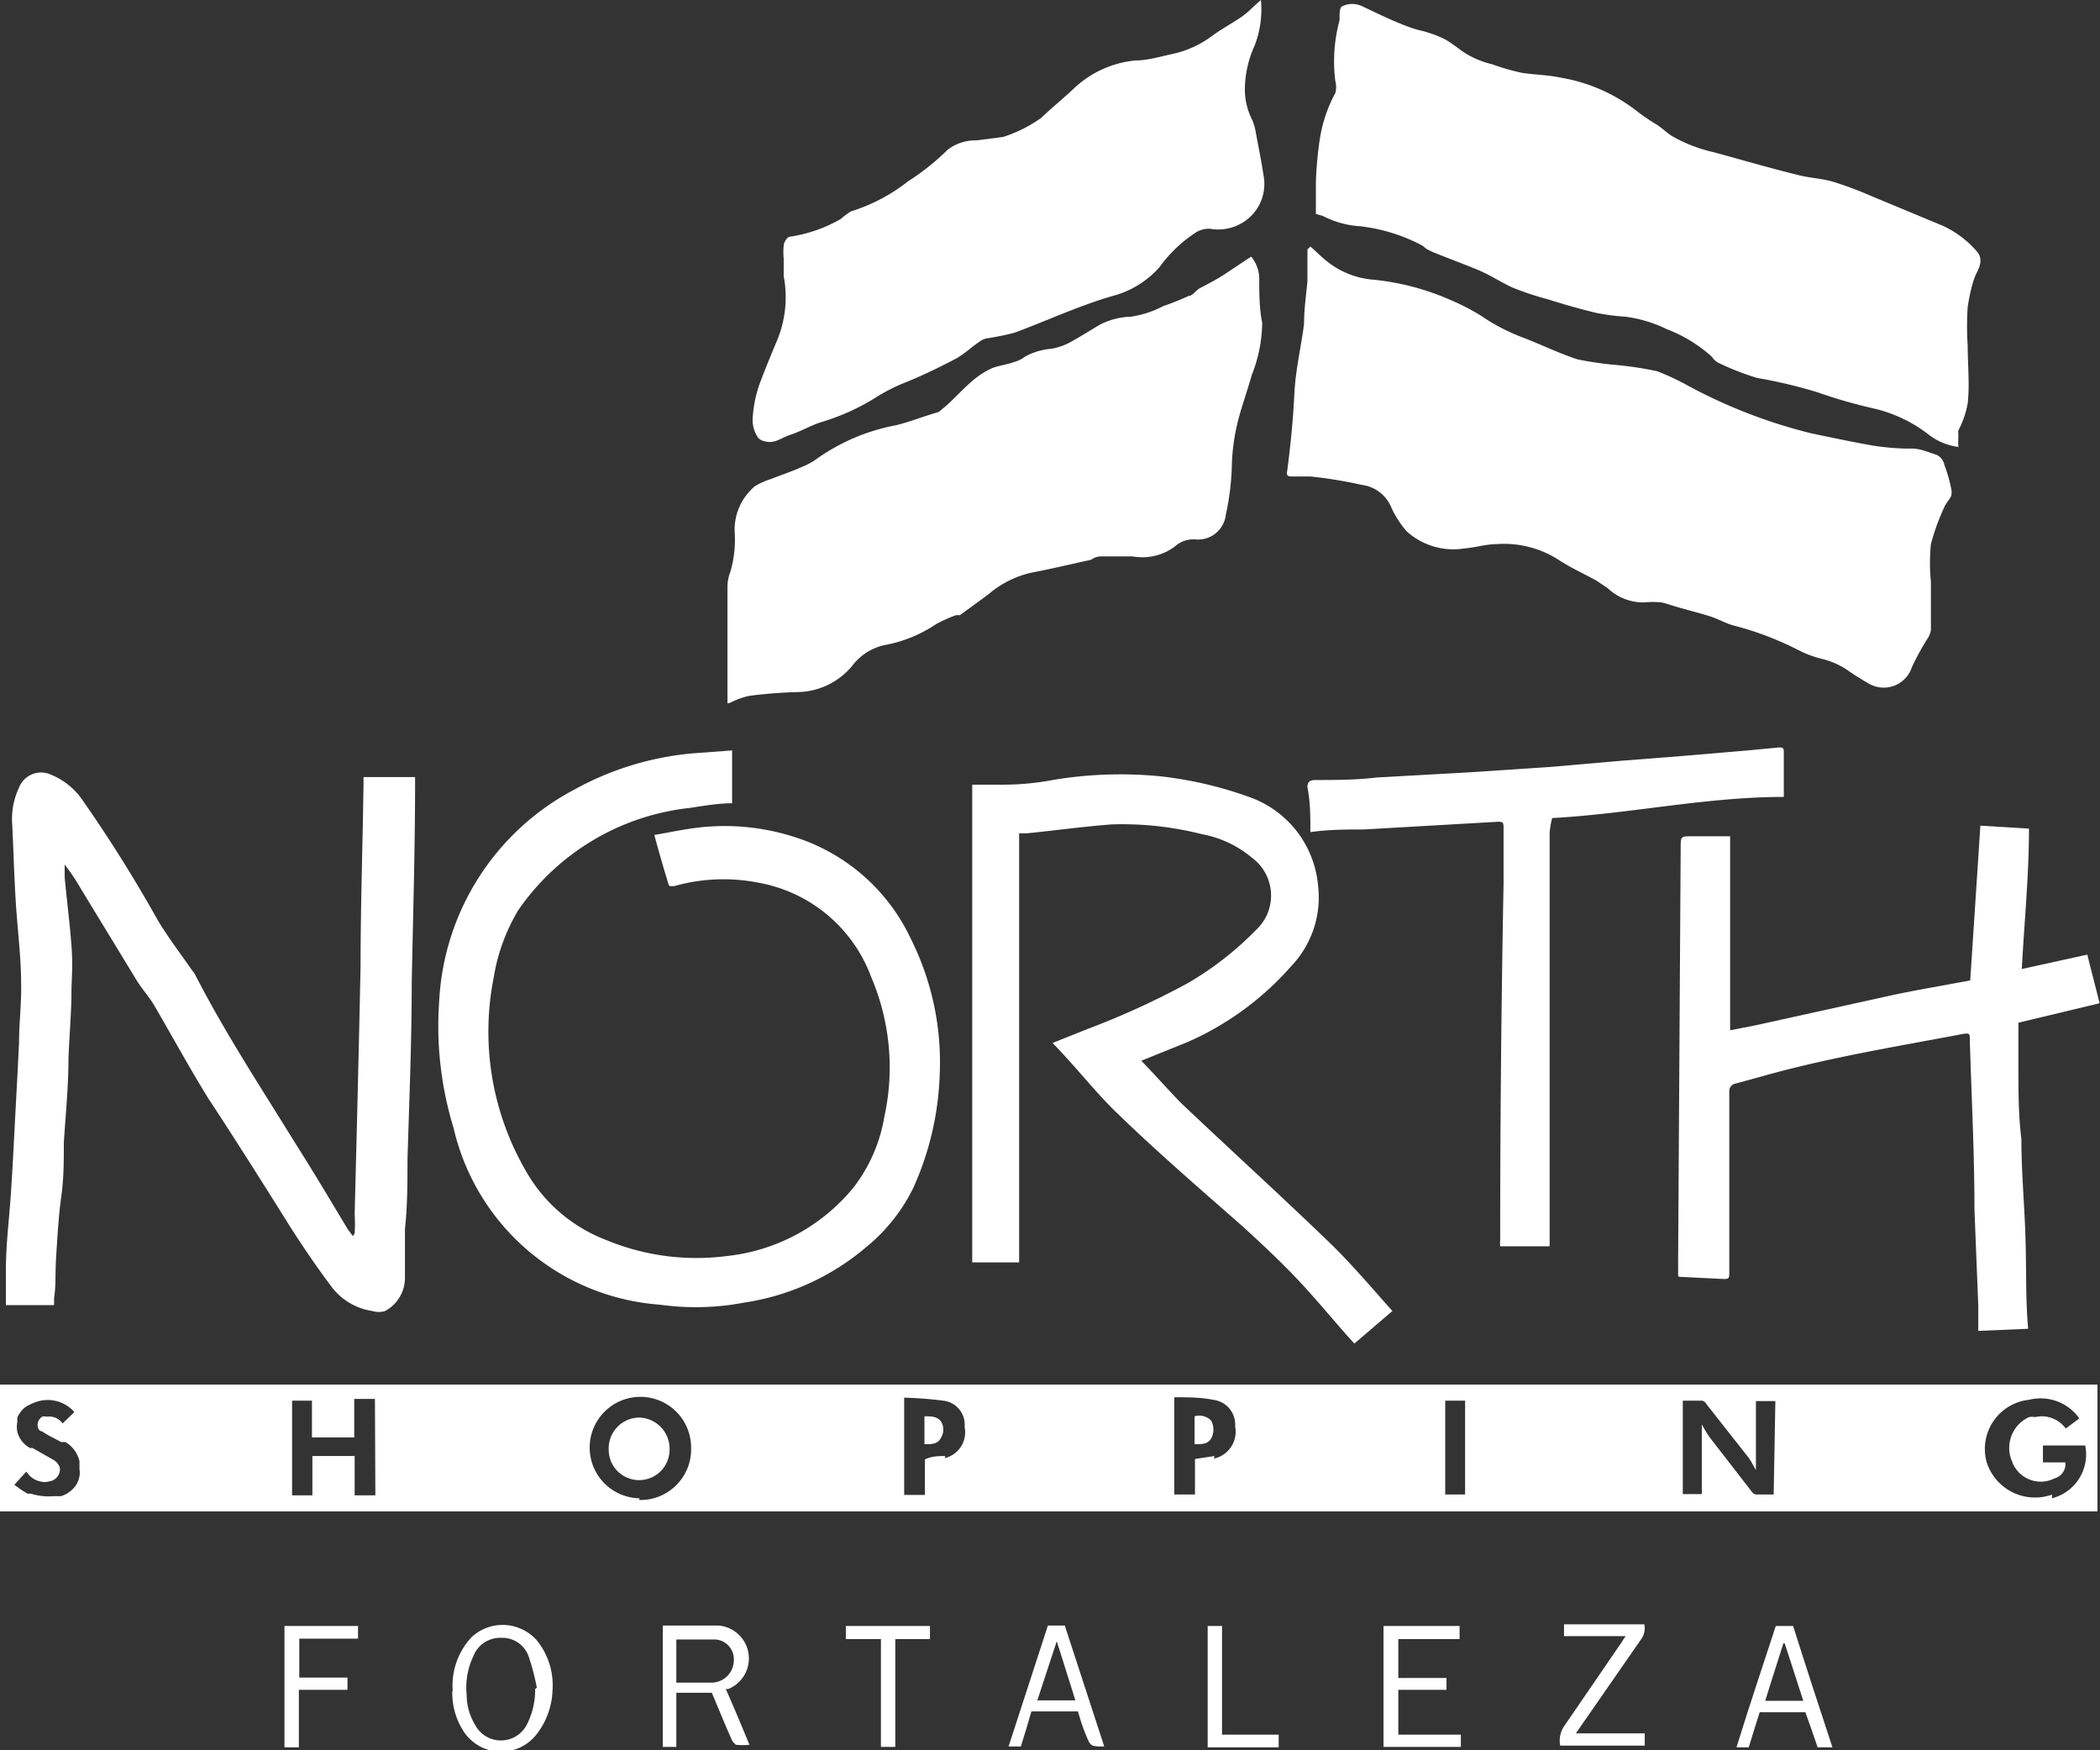
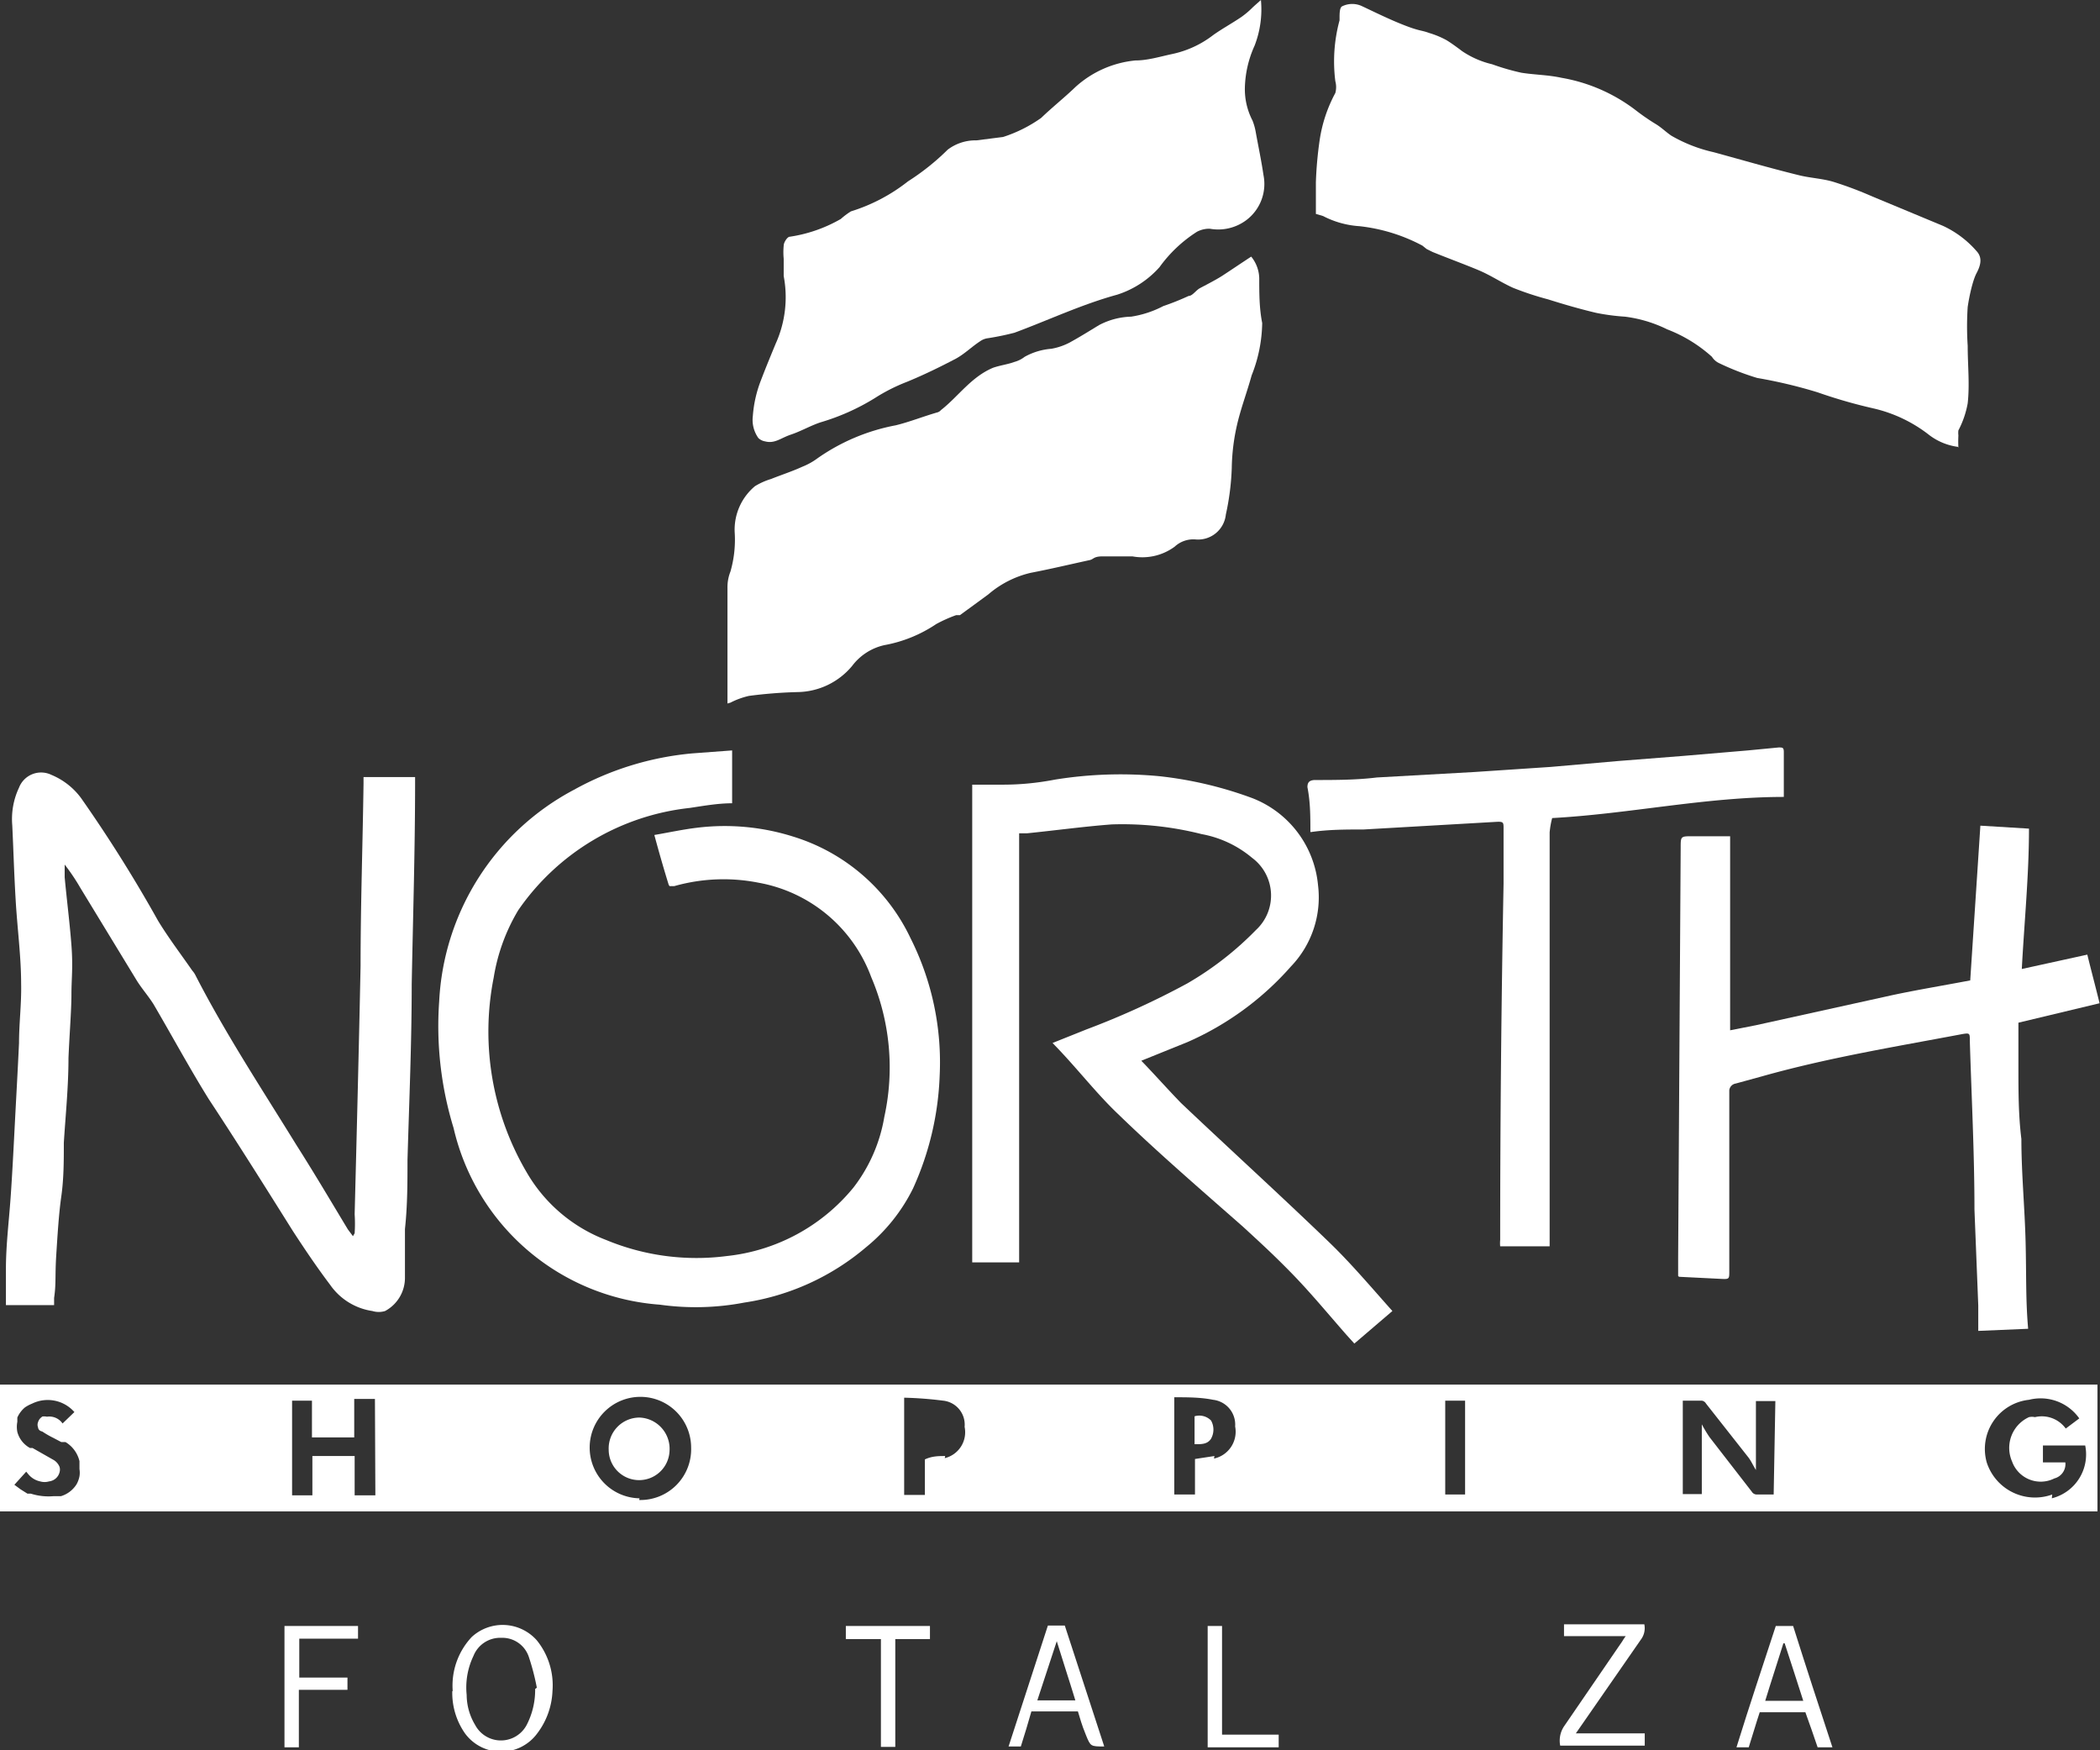
<svg xmlns="http://www.w3.org/2000/svg" viewBox="0 0 49.68 41.4">
  <rect x="0" y="0" width="49.68" height="41.4" fill="#333333" stroke="none" />
  <defs>
    <style>.cls-1{fill:#fff;}</style>
  </defs>
  <g id="Layer_1" data-name="Layer 1">
-     <path class="cls-1" d="M31,5.83c.15.13.28.27.43.38a2,2,0,0,0,1,.4,6,6,0,0,1,1.85.47,5.45,5.45,0,0,1,.76.39A4.64,4.64,0,0,0,36.07,8c.41.16.82.36,1.25.5a8.1,8.1,0,0,0,.88.13,8.13,8.13,0,0,1,1,.15,5.64,5.64,0,0,1,.71.33,12.36,12.36,0,0,0,2.94,1.14c.48.1,1,.21,1.46.29a6.15,6.15,0,0,0,.75.07l.17,0c.2,0,.4.09.59.15A.35.35,0,0,1,46,11a3.58,3.58,0,0,1,.16.56.37.37,0,0,1,0,.17c-.05.1-.13.18-.17.28a5.19,5.19,0,0,0-.31.86,4.39,4.39,0,0,0,0,.89c0,.38,0,.76,0,1.14a.51.51,0,0,1-.09.22,6.06,6.06,0,0,0-.36.66.7.7,0,0,1-1,.4,6.1,6.1,0,0,1-.54-.34,1.83,1.83,0,0,0-.57-.25,2.63,2.63,0,0,1-.59-.22,7.36,7.36,0,0,0-1.5-.57c-.2-.05-.38-.16-.57-.22s-.49-.14-.74-.21-.27-.09-.41-.12a2,2,0,0,0-.42,0,1.24,1.24,0,0,1-.86-.34l-.27-.18c-.29-.16-.58-.29-.86-.47a2.39,2.39,0,0,0-1.49-.39c-.25,0-.5.08-.75.1a1.65,1.65,0,0,1-1.38-.4,2.35,2.35,0,0,1-.38-.6.87.87,0,0,0-.68-.5A10.67,10.67,0,0,0,31,11.27l-.46,0q-.12,0-.09-.12c.08-.6.14-1.21.17-1.82s.16-1.11.23-1.67c0-.35.05-.69.08-1l0-.76" />
    <path class="cls-1" d="M46.32,10.57a1.43,1.43,0,0,1-.68-.28,3.36,3.36,0,0,0-1.32-.63A12,12,0,0,1,43,9.28a11.44,11.44,0,0,0-1.43-.34,6.2,6.2,0,0,1-.9-.35.4.4,0,0,1-.17-.15,3.4,3.4,0,0,0-1.06-.65,3.13,3.13,0,0,0-1-.3,5.06,5.06,0,0,1-.68-.09c-.38-.09-.76-.2-1.14-.32a7.16,7.16,0,0,1-.82-.27c-.27-.12-.52-.29-.8-.41s-.74-.29-1.11-.44l-.14-.07-.1-.08a4.11,4.11,0,0,0-1.49-.46,2.17,2.17,0,0,1-.86-.24l-.17-.05c0-.24,0-.5,0-.75a9,9,0,0,1,.09-1,3.38,3.38,0,0,1,.37-1.11.53.53,0,0,0,0-.28A3.72,3.72,0,0,1,31.69.48V.42c0-.09,0-.24.06-.27a.54.54,0,0,1,.48,0c.32.15.64.31,1,.45s.39.11.58.18a2.09,2.09,0,0,1,.41.17c.13.08.25.17.37.26a2.14,2.14,0,0,0,.71.31,5.45,5.45,0,0,0,.69.2c.31.05.63.05.95.12a4,4,0,0,1,1.76.77,5.11,5.11,0,0,0,.48.33c.13.08.24.19.36.27a3.54,3.54,0,0,0,1,.39c.66.18,1.31.37,2,.54.27.07.56.08.83.16a8.8,8.8,0,0,1,.93.35l1.66.69a2.37,2.37,0,0,1,.8.6c.15.16.09.35,0,.52s-.17.53-.21.8a7,7,0,0,0,0,.92c0,.46.05.91,0,1.36a2.21,2.21,0,0,1-.22.64.53.53,0,0,0,0,.12,2.8,2.8,0,0,0,0,.29" />
    <path class="cls-1" d="M17.21,16.64V15.27l0-1.36a1,1,0,0,1,.07-.39,2.72,2.72,0,0,0,.1-.94,1.34,1.34,0,0,1,.48-1.08,1.63,1.63,0,0,1,.38-.17c.25-.1.5-.18.74-.29a1.58,1.58,0,0,0,.36-.2,4.75,4.75,0,0,1,1.85-.78c.33-.08.65-.21,1-.31a.18.18,0,0,0,.07-.05s0,0,0,0c.41-.32.71-.78,1.23-1,.17-.06.35-.08.51-.14a.68.68,0,0,0,.24-.12,1.54,1.54,0,0,1,.63-.19,1.48,1.48,0,0,0,.42-.14c.24-.13.48-.28.71-.42a1.72,1.72,0,0,1,.76-.2,2.43,2.43,0,0,0,.76-.25A6.11,6.11,0,0,0,28.12,7c.09,0,.17-.13.26-.18s.37-.19.54-.3.45-.3.68-.45a.84.84,0,0,1,.19.51c0,.35,0,.71.07,1.06a3.47,3.47,0,0,1-.25,1.24c-.11.4-.26.79-.35,1.19a4.89,4.89,0,0,0-.12,1A6,6,0,0,1,29,12.17a.66.66,0,0,1-.71.59.65.65,0,0,0-.5.17,1.29,1.29,0,0,1-1,.23c-.24,0-.47,0-.7,0s-.21.07-.32.09c-.46.1-.92.21-1.39.3a2.36,2.36,0,0,0-1,.51l-.67.49-.09,0a3.35,3.35,0,0,0-.47.21,3.23,3.23,0,0,1-1.23.5,1.31,1.31,0,0,0-.76.49,1.71,1.71,0,0,1-1.3.62,10.94,10.94,0,0,0-1.14.09,1.84,1.84,0,0,0-.44.16" />
    <path class="cls-1" d="M29.83,0a2.37,2.37,0,0,1-.15,1.08,2.55,2.55,0,0,0-.23,1,1.61,1.61,0,0,0,.18.77,1.38,1.38,0,0,1,.08.29c.06.33.13.66.18,1a1.07,1.07,0,0,1-.41,1.07,1.11,1.11,0,0,1-.86.2.63.63,0,0,0-.3.07,3.23,3.23,0,0,0-.89.84,2.26,2.26,0,0,1-1,.65c-.84.23-1.62.6-2.43.9a6.39,6.39,0,0,1-.63.13.4.4,0,0,0-.18.07c-.2.13-.37.3-.57.41-.38.2-.77.39-1.16.55a4.28,4.28,0,0,0-.77.39,5.26,5.26,0,0,1-1.28.57c-.24.08-.46.21-.7.29s-.38.22-.61.16a.3.3,0,0,1-.16-.08.74.74,0,0,1-.13-.52A2.89,2.89,0,0,1,18,9c.11-.29.23-.58.35-.87a2.67,2.67,0,0,0,.19-1.6c0-.13,0-.27,0-.41a1.65,1.65,0,0,1,0-.31c0-.08.09-.21.14-.21a3.42,3.42,0,0,0,1.21-.42A1.79,1.79,0,0,1,20.13,5a4.17,4.17,0,0,0,1.35-.71,5.63,5.63,0,0,0,.94-.75,1.09,1.09,0,0,1,.68-.22l.63-.08h0a3.3,3.3,0,0,0,.9-.45c.26-.25.55-.48.81-.73a2.46,2.46,0,0,1,1.42-.63c.29,0,.58-.09.86-.15A2.4,2.4,0,0,0,28.7.83c.21-.15.45-.28.67-.43a2.09,2.09,0,0,0,.28-.24L29.83,0" />
    <path class="cls-1" d="M8.39,29.17a3.44,3.44,0,0,0,0-.45c.05-1.95.1-3.91.14-5.87,0-1.44.05-2.87.07-4.31v-.16H9.82s0,.08,0,.12c0,1.59-.05,3.19-.08,4.78,0,1.39-.06,2.78-.1,4.16,0,.54,0,1.08-.06,1.63,0,.38,0,.76,0,1.14a.89.89,0,0,1-.47.8.51.51,0,0,1-.3,0,1.48,1.48,0,0,1-1-.62c-.31-.41-.6-.84-.88-1.27C6.29,28.1,5.6,27,4.94,26c-.46-.74-.87-1.5-1.31-2.25-.12-.19-.27-.36-.39-.55L1.9,21a4.81,4.81,0,0,0-.37-.55c0,.1,0,.21,0,.3.05.54.12,1.08.16,1.61s0,.78,0,1.16-.05,1-.07,1.51c0,.68-.07,1.36-.11,2,0,.42,0,.85-.06,1.27s-.09.93-.12,1.4,0,.67-.05,1v.17H.14c0-.29,0-.57,0-.85,0-.56.07-1.12.11-1.68s.07-1.16.1-1.74.07-1.28.1-1.93c0-.46.06-.93.05-1.39,0-.66-.09-1.31-.13-2S.32,20.14.29,19.52a1.74,1.74,0,0,1,.16-.89.56.56,0,0,1,.77-.3,1.66,1.66,0,0,1,.7.55,33.53,33.53,0,0,1,1.82,2.9c.25.41.54.79.81,1.18a.5.5,0,0,1,.08.12c.71,1.38,1.56,2.67,2.38,4,.42.66.81,1.32,1.22,2l.12.16,0,0" />
    <path class="cls-1" d="M15.82,20.93c-.12-.39-.23-.77-.34-1.18.35-.06.67-.13,1-.17a5.38,5.38,0,0,1,2.29.21,4.55,4.55,0,0,1,2.77,2.4,6.53,6.53,0,0,1,.69,3.25,7.05,7.05,0,0,1-.63,2.67,4.17,4.17,0,0,1-1.11,1.39,5.76,5.76,0,0,1-2.88,1.31,6.11,6.11,0,0,1-2,.05,5.41,5.41,0,0,1-4.88-4.18,8.23,8.23,0,0,1-.34-3,6,6,0,0,1,3.19-5,7.09,7.09,0,0,1,2.8-.86l.94-.07V19c-.33,0-.67.06-1,.11a5.67,5.67,0,0,0-4.06,2.42,4.48,4.48,0,0,0-.58,1.59,6.57,6.57,0,0,0,.78,4.61,3.69,3.69,0,0,0,1.88,1.6,5.57,5.57,0,0,0,2.85.38,4.48,4.48,0,0,0,3-1.62,3.74,3.74,0,0,0,.73-1.67,5.44,5.44,0,0,0-.31-3.31,3.5,3.5,0,0,0-2.66-2.23,4.27,4.27,0,0,0-2,.08l-.11,0" />
    <path class="cls-1" d="M22.92,18.56l.81,0q.61,0,1.23-.12a9.72,9.72,0,0,1,2.47-.08,9.16,9.16,0,0,1,2.2.52,2.45,2.45,0,0,1,1.55,2.05,2.36,2.36,0,0,1-.64,1.93,7,7,0,0,1-2.45,1.79L27,25.09c.31.32.61.66.94,1,1.16,1.1,2.35,2.18,3.5,3.29.52.5,1,1.07,1.5,1.63l-.9.77-.19-.21c-.43-.49-.85-1-1.3-1.46s-.75-.73-1.14-1.09c-1-.88-2-1.74-2.94-2.65-.55-.52-1-1.12-1.57-1.7l.8-.32a19.06,19.06,0,0,0,2.39-1.09A7.53,7.53,0,0,0,29.71,22a1.11,1.11,0,0,0-.09-1.71,2.57,2.57,0,0,0-1.19-.56,7.65,7.65,0,0,0-2.13-.23c-.66.05-1.31.14-2,.21l-.19,0V29.86H23c0-3.76,0-7.52,0-11.3" />
    <path class="cls-1" d="M39.7,30.18v-.42l.06-9.71c0-.27,0-.27.28-.27h.89v4.59l.61-.12,3.22-.71c.61-.13,1.22-.23,1.85-.35.08-1.22.16-2.43.24-3.66L48,19.6c0,1.1-.11,2.2-.17,3.32l1.55-.34c.09.37.19.74.29,1.15l-1.92.46c0,.35,0,.7,0,1.06,0,.56,0,1.13.07,1.69,0,.81.08,1.63.1,2.44s0,1.36.06,2.05l-1.18.05c0-.21,0-.41,0-.6l-.09-2.27c0-1.34-.07-2.67-.11-4,0-.17,0-.18-.18-.15-1.59.3-3.18.56-4.74,1l-.62.17a.18.18,0,0,0-.15.16v4.28c0,.18,0,.19-.19.18l-1-.05" />
    <path class="cls-1" d="M31,19.68c0-.36,0-.71-.07-1.06,0-.12.05-.16.16-.17.49,0,1,0,1.48-.06l2.32-.13,1.8-.12,1.6-.14,1.53-.12,1.53-.13.73-.07c.09,0,.12,0,.12.11v1.06c-1.85,0-3.64.4-5.48.5a2,2,0,0,0-.06.34v6.84c0,1,0,2,0,2.95H35.49a.75.75,0,0,1,0-.15q0-4.21.08-8.43c0-.43,0-.86,0-1.3,0-.15,0-.17-.18-.16L34,19.52l-1.74.1c-.41,0-.82,0-1.24.06" />
-     <path class="cls-1" d="M16,41.32h-.32V38.45h.56c.26,0,.51,0,.76,0a.78.78,0,0,1,.23,1.5l-.06,0c.19.43.37.86.56,1.32a1.66,1.66,0,0,1-.32,0s-.07-.06-.09-.1c-.17-.38-.32-.75-.48-1.13H16Zm0-1.52h.83a.53.53,0,0,0,.53-.52.47.47,0,0,0-.42-.5c-.31,0-.63,0-.94,0Z" />
    <path class="cls-1" d="M10.71,40a1.68,1.68,0,0,1,.45-1.28,1.08,1.08,0,0,1,1.54.08A1.69,1.69,0,0,1,13.07,40a1.77,1.77,0,0,1-.36,1A1.06,1.06,0,0,1,11,41a1.67,1.67,0,0,1-.3-1m2-.08h0a5.57,5.57,0,0,0-.19-.73.66.66,0,0,0-.65-.45.68.68,0,0,0-.66.43,1.72,1.72,0,0,0-.16.92,1.39,1.39,0,0,0,.2.71.69.69,0,0,0,1.22,0,1.8,1.8,0,0,0,.2-.85" />
-     <polygon class="cls-1" points="33.08 41.03 34.56 41.03 34.56 41.32 32.73 41.32 32.73 38.46 34.53 38.46 34.53 38.77 33.08 38.77 33.08 39.69 34.22 39.69 34.22 39.97 33.08 39.97 33.08 41.03" />
    <path class="cls-1" d="M43.35,41.33H43c-.09-.27-.19-.55-.29-.83H41.63c-.09.27-.17.55-.26.83h-.29c.31-1,.62-1.92.93-2.87h.41c.3.95.61,1.9.93,2.87m-1.16-2.46h0c-.14.45-.29.9-.43,1.36h.9c-.15-.46-.29-.91-.44-1.36" />
    <path class="cls-1" d="M26.12,41.31h0c-.32,0-.32,0-.43-.27s-.13-.37-.19-.56H24.4c-.08.28-.16.55-.25.83h-.29l.93-2.86h.4l.93,2.85M25,38.82l-.46,1.4h.9c-.14-.46-.29-.91-.44-1.4" />
    <path class="cls-1" d="M38.91,41v.29h-2a.61.61,0,0,1,.1-.47l1.37-2a1.23,1.23,0,0,1,.08-.12H37v-.28h1.9a.45.45,0,0,1-.08.36L37.28,41Z" />
    <polygon class="cls-1" points="6.73 38.46 8.47 38.46 8.47 38.76 7.08 38.76 7.08 39.68 8.22 39.68 8.22 39.97 7.07 39.97 7.07 41.33 6.73 41.33 6.73 38.46" />
    <polygon class="cls-1" points="20.84 38.77 20.01 38.77 20.01 38.46 22 38.46 22 38.77 21.18 38.77 21.18 41.32 20.84 41.32 20.84 38.77" />
    <polygon class="cls-1" points="30.25 41.03 30.25 41.33 28.57 41.33 28.57 38.46 28.91 38.46 28.91 41.03 30.25 41.03" />
    <path class="cls-1" d="M15.84,34.29a.72.72,0,1,1-1.44,0,.73.73,0,0,1,.73-.76.74.74,0,0,1,.71.78" />
    <path class="cls-1" d="M28.26,34.16V33.5a.39.39,0,0,1,.39.1.44.44,0,0,1,0,.43c-.09.14-.24.13-.4.13" />
-     <path class="cls-1" d="M21.87,34.16V33.5c.15,0,.3,0,.39.12a.37.37,0,0,1,0,.39c-.08.16-.24.15-.4.15" />
    <path class="cls-1" d="M49.42,32.75H0v3H49.62v-3Zm-47.54,2a.52.52,0,0,1,0,.17.62.62,0,0,1-.07.19h0a.66.66,0,0,1-.37.28l-.18,0a1.38,1.38,0,0,1-.53-.06s0,0-.08,0l-.16-.1-.15-.11h0l0,0,.28-.31s0,0,.05.06a.49.49,0,0,0,.28.17.37.37,0,0,0,.21,0,.29.29,0,0,0,.25-.22.23.23,0,0,0,0-.12.34.34,0,0,0-.13-.16l-.51-.29-.06,0h0a.61.61,0,0,1-.3-.38.63.63,0,0,1,0-.24s0-.07,0-.1a.66.66,0,0,1,.18-.24l0,0h0a.91.91,0,0,1,.17-.09.84.84,0,0,1,1,.2l-.28.27h0l0,0a.38.38,0,0,0-.37-.16.28.28,0,0,0-.13,0H1a.22.22,0,0,0-.1.13.16.16,0,0,0,0,.12v0l0,0s0,.08.1.1a2.2,2.2,0,0,0,.26.15l.19.1.1,0h0a.72.72,0,0,1,.33.45s0,0,0,.08Zm7,.62H8.39v-.93h-1v.93H6.91V33.13h.47V34h1v-.91h.49Zm6.25.07a1.2,1.2,0,1,1,1.22-1.2A1.2,1.2,0,0,1,15.12,35.48Zm7.23-1c-.15,0-.31,0-.48.08v.84h-.49v-2.3a9,9,0,0,1,.92.07.57.57,0,0,1,.51.62A.63.63,0,0,1,22.35,34.49Zm6.37,0-.46.07v.84h-.49v-2.3c.32,0,.62,0,.92.06a.59.59,0,0,1,.52.63A.65.65,0,0,1,28.72,34.5Zm5.93.91h-.47V33.13h.47Zm7.3,0h-.41a.14.14,0,0,1-.11-.07l-1-1.29a3.38,3.38,0,0,1-.18-.3v1.65h-.45V33.13c.15,0,.3,0,.45,0a.14.14,0,0,1,.1.07l1,1.27c.07.09.11.19.18.3V33.14H42Zm6.59,0A1.2,1.2,0,0,1,47,34.59,1.17,1.17,0,0,1,48,33.11a1.12,1.12,0,0,1,1.19.44l-.32.24a.7.7,0,0,0-.73-.27.32.32,0,0,0-.14,0,.8.8,0,0,0-.4,1.05.72.72,0,0,0,1,.4.35.35,0,0,0,.26-.38h-.53v-.4h1A1.07,1.07,0,0,1,48.54,35.44Z" />
  </g>
</svg>